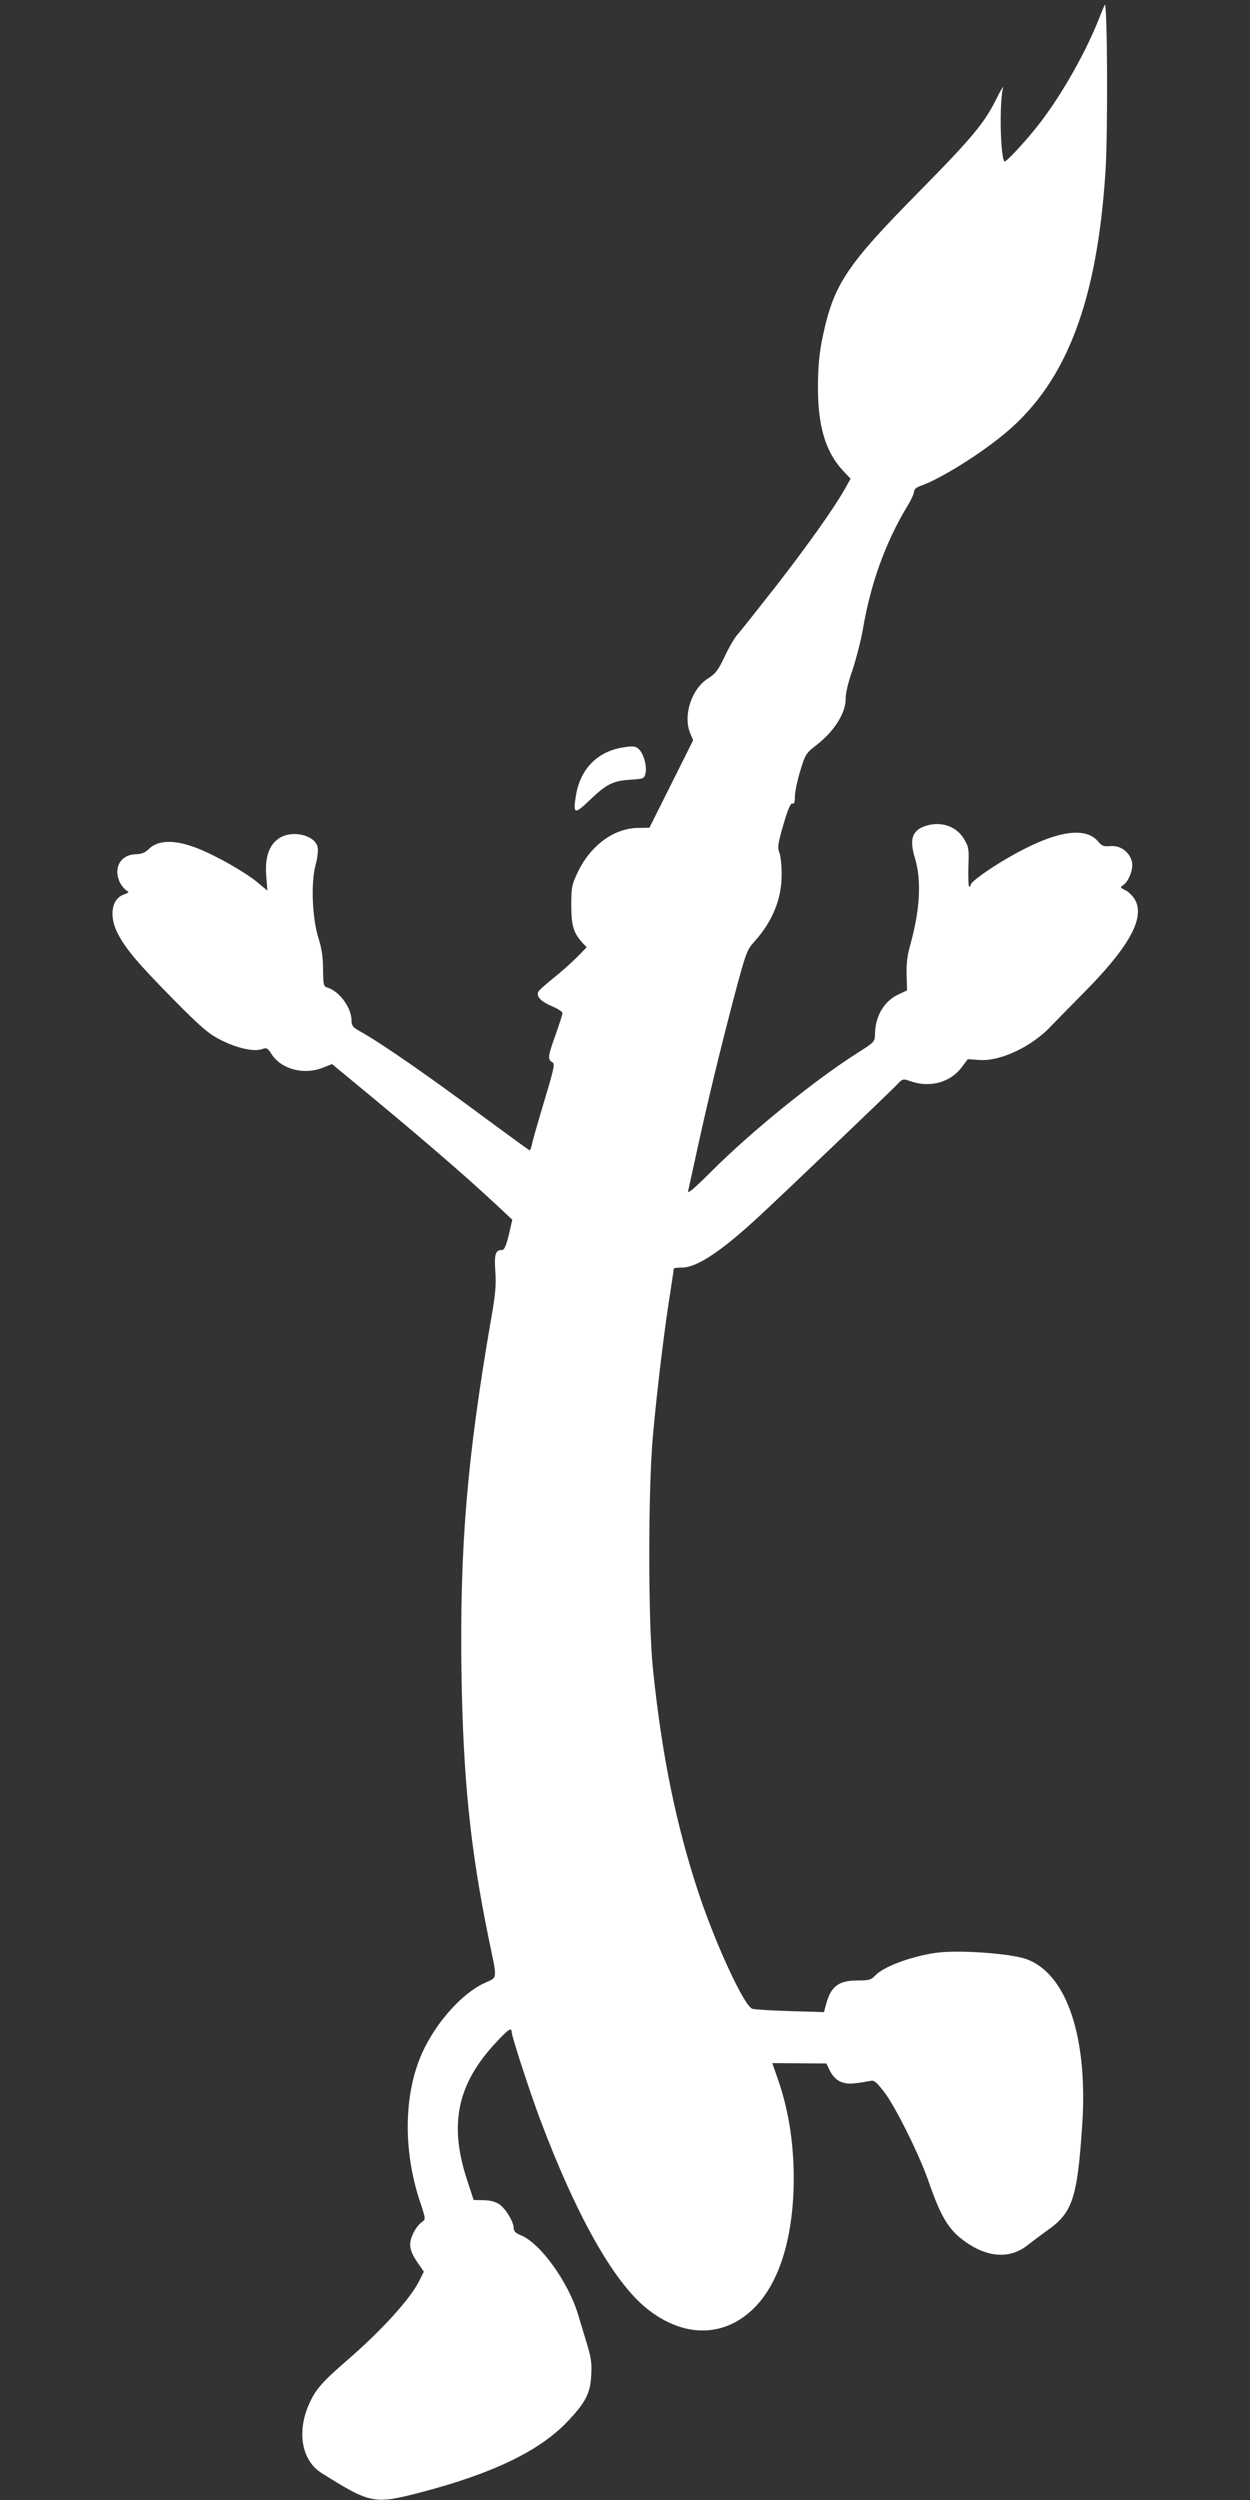
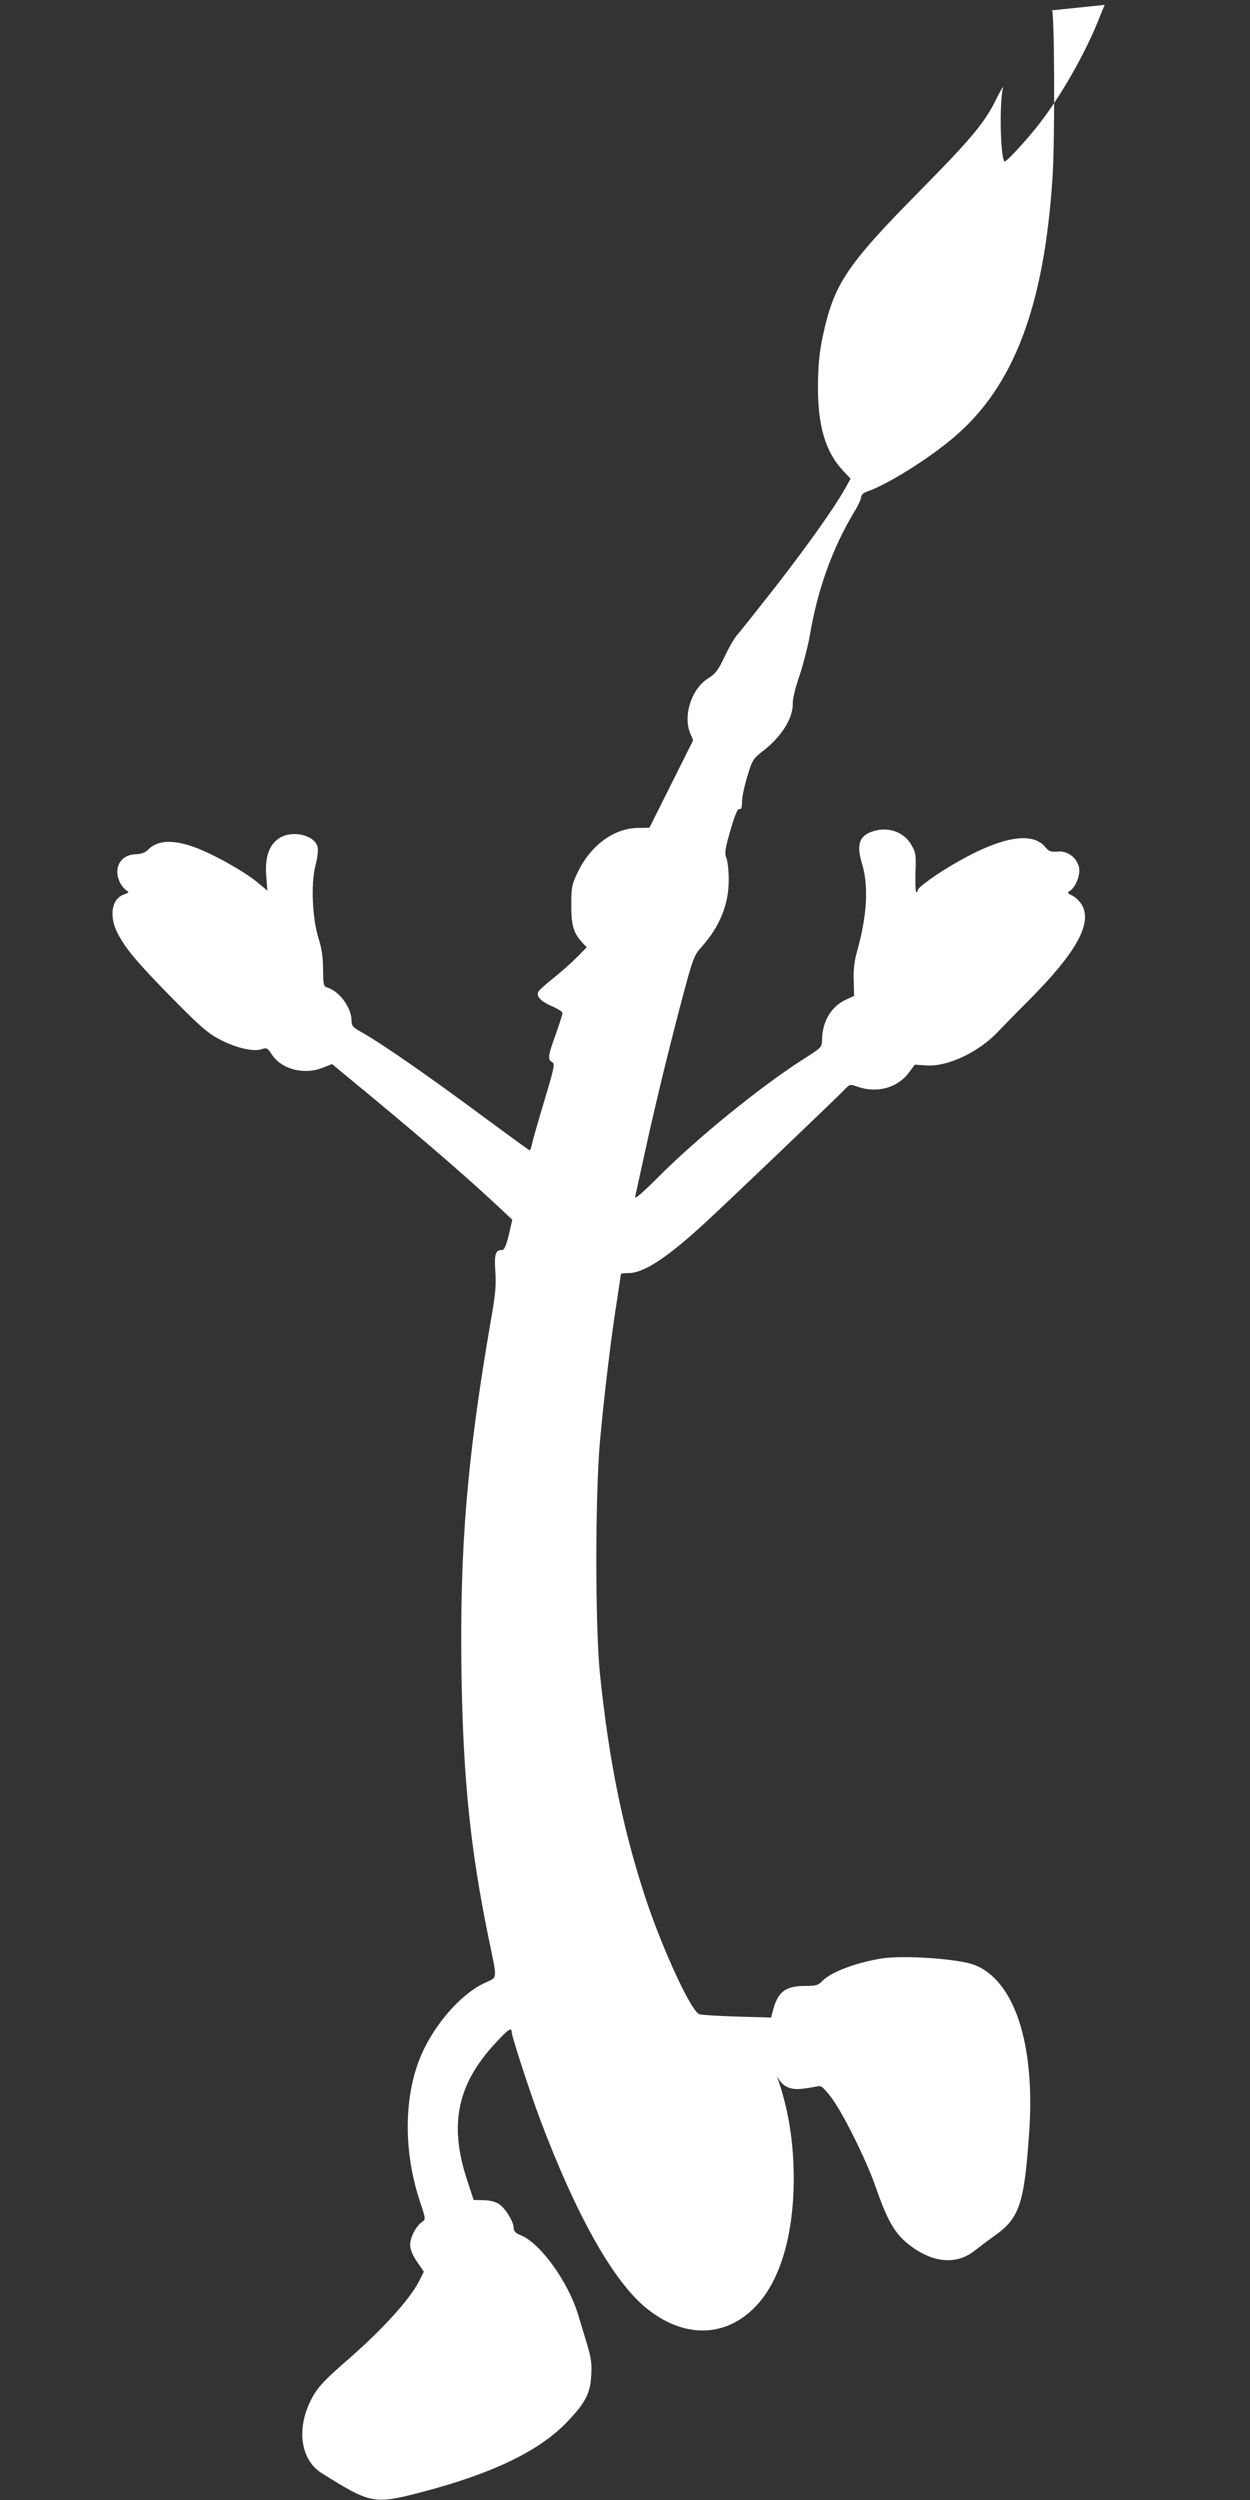
<svg xmlns="http://www.w3.org/2000/svg" version="1.0" width="640pt" height="1280pt" viewBox="0 0 640 1280" preserveAspectRatio="xMidYMid meet">
  <rect x="0" y="0" width="640" height="1280" fill="#333333" stroke="none" />
  <g transform="translate(0,1280) scale(0.1,-0.1)" fill="#ffffff" stroke="none">
-     <path d="M5656 12775 c-5 -11 -23 -54 -39 -95 -73 -177 -201 -398 -315 -538 -66 -82 -153 -174 -159 -169 -21 22 -27 294 -8 377 4 14 -11 -11 -33 -55 -59 -122 -127 -203 -393 -473 -375 -380 -439 -476 -496 -742 -18 -86 -24 -149 -25 -250 -2 -210 38 -344 131 -443 l36 -38 -29 -52 c-56 -99 -186 -283 -356 -502 -95 -121 -182 -231 -195 -245 -13 -14 -42 -63 -64 -110 -34 -72 -47 -89 -85 -113 -85 -53 -130 -190 -92 -282 l15 -35 -112 -224 -112 -224 -60 -1 c-123 -2 -243 -91 -308 -229 -29 -61 -32 -75 -32 -167 0 -105 11 -141 58 -193 l21 -22 -52 -53 c-28 -28 -83 -77 -121 -107 -38 -30 -72 -61 -75 -68 -11 -24 13 -49 68 -73 31 -13 56 -29 56 -36 0 -7 -16 -56 -35 -110 -40 -111 -42 -128 -18 -141 15 -9 11 -28 -40 -198 -31 -104 -60 -204 -63 -221 -4 -18 -9 -33 -12 -33 -2 0 -97 69 -211 153 -311 231 -541 391 -660 458 -34 19 -41 28 -41 53 -1 68 -62 151 -125 170 -18 5 -20 15 -21 93 0 63 -7 108 -23 158 -32 101 -40 280 -16 373 11 40 15 80 11 96 -15 60 -127 87 -194 46 -53 -33 -76 -96 -69 -192 l6 -78 -53 44 c-65 53 -206 133 -301 171 -117 47 -205 46 -253 -2 -19 -19 -37 -26 -70 -27 -77 -3 -114 -74 -77 -146 8 -16 23 -33 32 -39 16 -9 14 -11 -13 -21 -63 -22 -77 -111 -31 -200 41 -79 102 -151 284 -336 141 -143 180 -176 240 -207 83 -43 171 -63 213 -49 25 9 30 7 51 -26 51 -78 168 -108 266 -67 l43 17 47 -39 c383 -315 619 -518 797 -684 l79 -74 -18 -78 c-14 -57 -23 -77 -35 -77 -33 0 -40 -21 -34 -109 5 -68 1 -118 -21 -241 -124 -718 -162 -1171 -152 -1830 9 -529 45 -884 137 -1335 48 -233 50 -205 -21 -239 -116 -54 -248 -203 -318 -358 -94 -210 -98 -500 -10 -762 29 -87 29 -89 10 -102 -31 -22 -61 -79 -61 -117 0 -23 11 -52 35 -87 l35 -51 -25 -50 c-47 -92 -187 -246 -360 -397 -134 -116 -168 -154 -201 -227 -66 -145 -40 -294 64 -358 249 -156 267 -160 502 -99 369 96 608 211 751 359 96 100 122 149 126 242 4 61 -1 92 -22 161 -14 47 -35 114 -45 149 -51 168 -192 364 -292 406 -28 11 -38 21 -38 38 0 30 -39 96 -72 120 -18 13 -45 21 -80 22 l-53 1 -32 98 c-96 288 -53 496 148 710 62 67 79 78 79 51 0 -21 90 -297 143 -440 187 -498 378 -838 549 -975 189 -152 400 -149 553 7 128 131 198 363 199 658 0 191 -29 367 -88 529 l-22 63 138 -1 139 -1 16 -33 c26 -54 65 -75 126 -69 29 3 64 9 79 12 23 6 31 0 72 -52 57 -72 182 -322 230 -461 68 -196 108 -258 208 -323 109 -70 217 -71 301 -3 23 18 68 52 99 74 128 90 153 162 178 526 33 457 -76 787 -284 863 -82 30 -357 49 -468 32 -131 -20 -266 -71 -308 -117 -20 -21 -33 -24 -87 -24 -99 0 -138 -29 -163 -120 l-11 -42 -172 5 c-95 3 -182 8 -195 12 -41 13 -184 321 -273 586 -117 353 -190 708 -236 1154 -25 241 -25 919 0 1195 20 224 59 550 88 727 10 68 19 125 19 128 0 3 18 5 41 5 77 0 202 83 394 261 127 117 663 630 704 672 33 35 33 35 73 21 99 -35 205 -6 263 73 l30 40 60 -4 c108 -8 271 70 368 175 29 30 100 103 158 161 235 236 321 386 272 481 -10 19 -32 42 -49 51 -29 14 -30 17 -15 26 29 18 54 81 47 118 -10 51 -59 88 -110 83 -35 -3 -44 0 -64 24 -68 80 -226 52 -459 -83 -98 -56 -193 -125 -193 -139 0 -6 -3 -10 -7 -10 -5 0 -6 45 -5 100 4 93 2 103 -22 144 -41 70 -129 96 -211 62 -56 -24 -68 -68 -41 -158 35 -115 27 -265 -24 -448 -15 -53 -20 -98 -18 -153 l2 -78 -39 -18 c-77 -34 -124 -112 -125 -206 -1 -39 -3 -41 -88 -95 -217 -137 -548 -405 -751 -609 -85 -85 -122 -116 -118 -100 3 13 24 110 47 214 53 244 115 501 191 790 59 222 63 231 104 277 91 102 138 217 137 343 0 44 -5 94 -12 110 -10 26 -7 45 21 143 23 79 37 111 46 108 9 -4 13 6 13 36 0 23 12 81 27 130 26 86 29 91 83 133 93 72 152 167 150 242 -1 21 14 84 34 140 19 57 42 147 52 200 40 242 116 452 228 639 20 32 36 67 36 77 0 11 12 22 33 29 103 36 314 168 442 277 307 261 462 670 505 1332 13 193 10 884 -4 854z" />
-     <path d="M3173 8970 c-121 -25 -203 -113 -224 -242 -16 -97 -8 -100 69 -26 86 83 120 100 209 106 69 4 72 6 78 33 8 34 -8 95 -31 120 -18 20 -35 22 -101 9z" />
+     <path d="M5656 12775 c-5 -11 -23 -54 -39 -95 -73 -177 -201 -398 -315 -538 -66 -82 -153 -174 -159 -169 -21 22 -27 294 -8 377 4 14 -11 -11 -33 -55 -59 -122 -127 -203 -393 -473 -375 -380 -439 -476 -496 -742 -18 -86 -24 -149 -25 -250 -2 -210 38 -344 131 -443 l36 -38 -29 -52 c-56 -99 -186 -283 -356 -502 -95 -121 -182 -231 -195 -245 -13 -14 -42 -63 -64 -110 -34 -72 -47 -89 -85 -113 -85 -53 -130 -190 -92 -282 l15 -35 -112 -224 -112 -224 -60 -1 c-123 -2 -243 -91 -308 -229 -29 -61 -32 -75 -32 -167 0 -105 11 -141 58 -193 l21 -22 -52 -53 c-28 -28 -83 -77 -121 -107 -38 -30 -72 -61 -75 -68 -11 -24 13 -49 68 -73 31 -13 56 -29 56 -36 0 -7 -16 -56 -35 -110 -40 -111 -42 -128 -18 -141 15 -9 11 -28 -40 -198 -31 -104 -60 -204 -63 -221 -4 -18 -9 -33 -12 -33 -2 0 -97 69 -211 153 -311 231 -541 391 -660 458 -34 19 -41 28 -41 53 -1 68 -62 151 -125 170 -18 5 -20 15 -21 93 0 63 -7 108 -23 158 -32 101 -40 280 -16 373 11 40 15 80 11 96 -15 60 -127 87 -194 46 -53 -33 -76 -96 -69 -192 l6 -78 -53 44 c-65 53 -206 133 -301 171 -117 47 -205 46 -253 -2 -19 -19 -37 -26 -70 -27 -77 -3 -114 -74 -77 -146 8 -16 23 -33 32 -39 16 -9 14 -11 -13 -21 -63 -22 -77 -111 -31 -200 41 -79 102 -151 284 -336 141 -143 180 -176 240 -207 83 -43 171 -63 213 -49 25 9 30 7 51 -26 51 -78 168 -108 266 -67 l43 17 47 -39 c383 -315 619 -518 797 -684 l79 -74 -18 -78 c-14 -57 -23 -77 -35 -77 -33 0 -40 -21 -34 -109 5 -68 1 -118 -21 -241 -124 -718 -162 -1171 -152 -1830 9 -529 45 -884 137 -1335 48 -233 50 -205 -21 -239 -116 -54 -248 -203 -318 -358 -94 -210 -98 -500 -10 -762 29 -87 29 -89 10 -102 -31 -22 -61 -79 -61 -117 0 -23 11 -52 35 -87 l35 -51 -25 -50 c-47 -92 -187 -246 -360 -397 -134 -116 -168 -154 -201 -227 -66 -145 -40 -294 64 -358 249 -156 267 -160 502 -99 369 96 608 211 751 359 96 100 122 149 126 242 4 61 -1 92 -22 161 -14 47 -35 114 -45 149 -51 168 -192 364 -292 406 -28 11 -38 21 -38 38 0 30 -39 96 -72 120 -18 13 -45 21 -80 22 l-53 1 -32 98 c-96 288 -53 496 148 710 62 67 79 78 79 51 0 -21 90 -297 143 -440 187 -498 378 -838 549 -975 189 -152 400 -149 553 7 128 131 198 363 199 658 0 191 -29 367 -88 529 c26 -54 65 -75 126 -69 29 3 64 9 79 12 23 6 31 0 72 -52 57 -72 182 -322 230 -461 68 -196 108 -258 208 -323 109 -70 217 -71 301 -3 23 18 68 52 99 74 128 90 153 162 178 526 33 457 -76 787 -284 863 -82 30 -357 49 -468 32 -131 -20 -266 -71 -308 -117 -20 -21 -33 -24 -87 -24 -99 0 -138 -29 -163 -120 l-11 -42 -172 5 c-95 3 -182 8 -195 12 -41 13 -184 321 -273 586 -117 353 -190 708 -236 1154 -25 241 -25 919 0 1195 20 224 59 550 88 727 10 68 19 125 19 128 0 3 18 5 41 5 77 0 202 83 394 261 127 117 663 630 704 672 33 35 33 35 73 21 99 -35 205 -6 263 73 l30 40 60 -4 c108 -8 271 70 368 175 29 30 100 103 158 161 235 236 321 386 272 481 -10 19 -32 42 -49 51 -29 14 -30 17 -15 26 29 18 54 81 47 118 -10 51 -59 88 -110 83 -35 -3 -44 0 -64 24 -68 80 -226 52 -459 -83 -98 -56 -193 -125 -193 -139 0 -6 -3 -10 -7 -10 -5 0 -6 45 -5 100 4 93 2 103 -22 144 -41 70 -129 96 -211 62 -56 -24 -68 -68 -41 -158 35 -115 27 -265 -24 -448 -15 -53 -20 -98 -18 -153 l2 -78 -39 -18 c-77 -34 -124 -112 -125 -206 -1 -39 -3 -41 -88 -95 -217 -137 -548 -405 -751 -609 -85 -85 -122 -116 -118 -100 3 13 24 110 47 214 53 244 115 501 191 790 59 222 63 231 104 277 91 102 138 217 137 343 0 44 -5 94 -12 110 -10 26 -7 45 21 143 23 79 37 111 46 108 9 -4 13 6 13 36 0 23 12 81 27 130 26 86 29 91 83 133 93 72 152 167 150 242 -1 21 14 84 34 140 19 57 42 147 52 200 40 242 116 452 228 639 20 32 36 67 36 77 0 11 12 22 33 29 103 36 314 168 442 277 307 261 462 670 505 1332 13 193 10 884 -4 854z" />
  </g>
</svg>